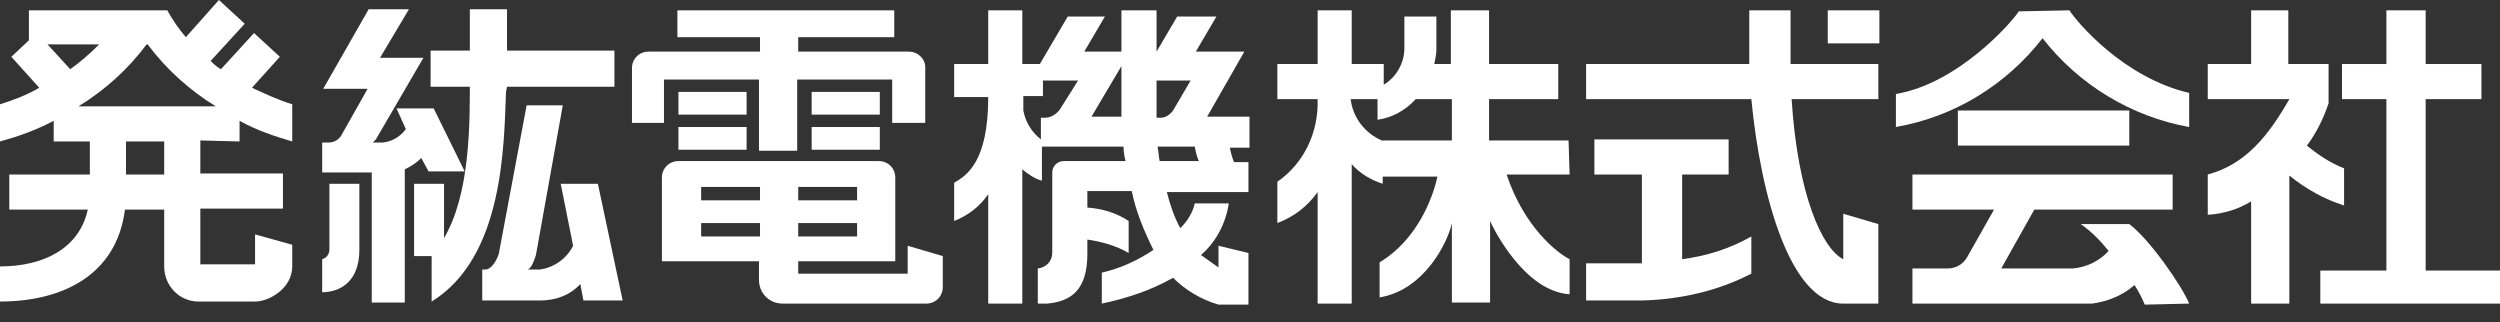
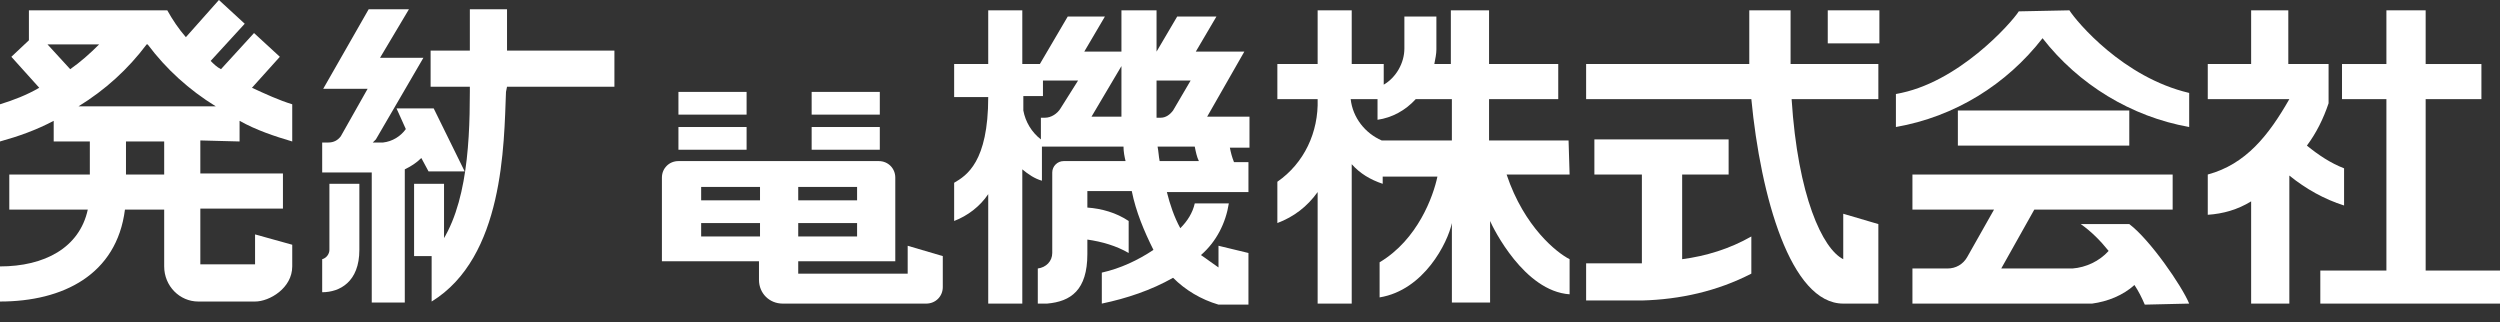
<svg xmlns="http://www.w3.org/2000/svg" version="1.1" id="レイヤー_1" x="0px" y="0px" viewBox="0 0 242.1 31.2" style="enable-background:new 0 0 242.1 31.2;" xml:space="preserve">
  <rect x="0" y="0" width="242.1" height="31.2" fill="#333333" stroke="none" />
  <style type="text/css">
	.st0{fill:#FFFFFF;}
</style>
  <title>hakkoLogo</title>
  <g>
    <g id="基本">
      <path class="st0" d="M151.9,13.6h-7.7v-4h6.7V6.2h-6.7V1h-3.7v5.2h-1.6c0.1-0.5,0.2-1,0.2-1.4V1.6H136v3.1c0,1.4-0.8,2.8-2,3.5v-2    h-3.1V1h-3.3v5.2h-3.9v3.4h3.9c0.1,3.2-1.3,6.2-3.9,8v4c1.6-0.6,2.9-1.6,3.9-3v10.8h3.3V15.9c0.8,0.9,1.8,1.5,3,1.9v-0.7h5.3    c-0.4,1.9-1.9,6.1-5.6,8.3v3.4c4.3-0.7,6.6-5.3,7-7.2v7.7h3.7v-7.9c0.3,0.7,3.3,6.8,7.7,7.1v-3.4c-1.2-0.6-4.4-3.1-6.1-8.2h6.1    L151.9,13.6z M133.8,13.6c-1.6-0.7-2.8-2.2-3-4h2.6v2c1.4-0.2,2.7-0.9,3.7-2h3.5v4H133.8" />
      <rect x="177" y="1" class="st0" width="5" height="3.2" />
      <path class="st0" d="M162.9,25.1v-8.2h4.5v-3.4h-13v3.4h4.6v8.6h-5.4v3.6h5.4c3.7-0.1,7.3-0.9,10.6-2.6v-3.6    C167.5,24.1,165.2,24.8,162.9,25.1" />
      <path class="st0" d="M182,6.2h-8.6V1h-4v5.2h-15.8v3.4h16c0.9,9.4,3.8,19.8,8.9,19.8h3.4v-7.7l-3.4-1v4.4c-2-1-4.4-6.1-5-15.5h8.4    V6.2" />
      <path class="st0" d="M200.4,1c0.7,1.1,5.2,6.5,11.6,8v3.3c-5.6-1-10.7-4.1-14.2-8.6c-3.5,4.5-8.5,7.6-14.2,8.6V9.1    c6-1,11.2-6.9,11.9-8L200.4,1" />
      <rect x="189.6" y="10.7" class="st0" width="16.6" height="3.4" />
      <path class="st0" d="M212,29.4c-0.7-1.7-3.8-6.2-5.8-7.7h-4.7c1,0.7,1.9,1.6,2.7,2.6c-0.9,1-2.2,1.6-3.5,1.7h-6.9l3.2-5.7h13.4    v-3.4h-25.2v3.4h7.9l-2.6,4.6c-0.4,0.7-1.1,1.1-1.9,1.1h-3.4v3.4h17.4c1.5-0.2,3-0.8,4.1-1.8l0,0c0.4,0.6,0.7,1.2,1,1.9L212,29.4" />
      <polyline class="st0" points="231.1,9.6 226.8,9.6 226.8,6.2 231.1,6.2 231.1,1 234.9,1 234.9,6.2 240.3,6.2 240.3,9.6 234.9,9.6     234.9,26.2 242.1,26.2 242.1,29.4 224.7,29.4 224.7,26.2 231.1,26.2 231.1,9.6   " />
      <path class="st0" d="M223.4,14.1L223.4,14.1c0.9-1.2,1.6-2.6,2.1-4.1V6.2h-3.9V1H218v5.2h-4.2v3.4h7.9c-2,3.5-4.2,6.3-7.9,7.3v3.9    c1.5-0.1,2.9-0.5,4.2-1.3v9.9h3.7V17l0,0c1.6,1.3,3.4,2.3,5.3,2.9v-3.6C225.7,15.8,224.5,15,223.4,14.1" />
      <rect x="65.7" y="8.9" class="st0" width="6.6" height="2.2" />
      <rect x="65.7" y="12.3" class="st0" width="6.6" height="2.2" />
      <rect x="78.6" y="8.9" class="st0" width="6.6" height="2.2" />
      <rect x="78.6" y="12.3" class="st0" width="6.6" height="2.2" />
-       <path class="st0" d="M73.5,7.7v6.9h3.7V7.7h9.2v4.2h3.2V6.5C89.6,5.7,88.9,5,88,5H77.3V3.6h9.3V1h-21v2.6h8V5H62.8    c-0.9,0-1.6,0.7-1.6,1.6l0,0v5.3h3.1V7.7H73.5" />
      <path class="st0" d="M91.3,24.8l-3.4-1v2.7H77.3v-1.2h9.4v-8.1c0-0.9-0.7-1.6-1.6-1.6l0,0H65.7c-0.9,0-1.6,0.7-1.6,1.6v8.1h9.4    v1.8c0,1.3,1,2.3,2.3,2.3l0,0h13.9c0.9,0,1.6-0.7,1.6-1.6l0,0V24.8z M83,18.1v1.3h-5.7v-1.3H83z M83,21.6v1.3h-5.7v-1.3H83z     M73.6,21.6v1.3h-5.7v-1.3H73.6z M73.6,18.1v1.3h-5.7v-1.3H73.6z" />
      <path class="st0" d="M120.8,11.3h-3.9l3.6-6.3h-4.7l2-3.4H114L112,5V1h-3.4v4H105l2-3.4h-3.6l-2.7,4.6H99V1h-3.3v5.2h-3.3v3.2h3.3    c0,6.3-2.1,7.6-3.3,8.3v3.7c1.3-0.5,2.5-1.4,3.3-2.6v10.6H99v-13c0.6,0.5,1.2,0.9,1.9,1.1v-3.3h7.9c0,0.5,0.1,1,0.2,1.4h-6    c-0.6,0-1.1,0.5-1.1,1.1v7.8c0,0.8-0.6,1.4-1.4,1.5l0,0v3.4h0.9c2.3-0.2,3.9-1.3,3.9-4.8v-1.4c1.4,0.2,2.8,0.6,4,1.3v-3.1    c-1.2-0.8-2.6-1.2-4-1.3v-1.6h4.3c0.4,2,1.2,3.9,2.1,5.7c-1.5,1-3.2,1.8-5,2.2v3c2.4-0.5,4.8-1.3,6.9-2.5c1.2,1.2,2.7,2.1,4.4,2.6    h2.9v-5l-2.9-0.7v2.1c-0.6-0.4-1.1-0.8-1.7-1.2c1.5-1.3,2.4-3.1,2.7-5h-3.3c-0.2,0.9-0.7,1.7-1.4,2.4c-0.6-1.1-1-2.3-1.3-3.5h7.9    v-2.9h-1.4c-0.2-0.5-0.3-0.9-0.4-1.4h1.9v-3H120.8z M102.7,10.5c-0.3,0.5-0.9,0.9-1.5,0.9h-0.4v2.1c-0.9-0.7-1.5-1.7-1.7-2.8V9.3    h1.9V7.8h3.4L102.7,10.5z M105.7,11.3l2.9-4.9v4.9H105.7z M112,7.8h3.3l-1.7,2.9c-0.3,0.4-0.7,0.7-1.2,0.7H112V7.8z M112.3,15.6    c-0.1-0.5-0.1-0.9-0.2-1.4h3.6c0.1,0.5,0.2,1,0.4,1.4H112.3" />
      <path class="st0" d="M31.9,17.8v6.4c0,0.4-0.3,0.8-0.7,0.9v3.2c1.7,0,3.6-1,3.6-4.1v-6.4H31.9z" />
      <path class="st0" d="M42,10.5h-3.6l0.9,2c-0.5,0.7-1.3,1.2-2.2,1.3h-1c0.1-0.1,0.2-0.2,0.3-0.3L41,5.6h-4.2l2.8-4.7h-3.9l-4.4,7.7    h4.3L33,13.2c-0.3,0.4-0.7,0.6-1.2,0.6h-0.6v2.9H36v12.6h3.2V16.4c0.6-0.3,1.1-0.6,1.6-1.1l0.7,1.3H45L42,10.5z" />
      <rect x="40.1" y="17.8" class="st0" width="2.9" height="7" />
      <path class="st0" d="M49.1,8.4h10.4V4.9H49.1v-4h-3.6v4h-3.8v3.5h3.8v0.5c0,5.6-0.4,12.2-3.7,15.8v4.5c7-4.3,7-15.2,7.2-20.3    L49.1,8.4L49.1,8.4z" />
-       <path class="st0" d="M57.9,17.8h-3.6l1.2,6c-0.6,1.2-1.8,2.1-3.2,2.3h-1.2c0.4-0.1,0.7-1.1,0.8-1.4l2.6-14.5H51l-2.7,14.4    c-0.2,0.6-0.7,1.5-1.3,1.5h-0.3v3h5.6c1.5,0,2.9-0.5,3.9-1.6l0.3,1.6h3.8L57.9,17.8z" />
      <path class="st0" d="M23.2,13.7v-2c1.6,0.9,3.4,1.5,5.1,2v-3.6c-1.3-0.4-2.6-1-3.9-1.6l2.7-3l-2.5-2.3l-3.2,3.5    c-0.4-0.2-0.7-0.5-1-0.8l3.3-3.6L21.2,0L18,3.6c-0.7-0.8-1.3-1.7-1.8-2.6H2.8v2.9L1.1,5.5l2.7,3C2.6,9.2,1.3,9.7,0,10.1v3.6    c1.8-0.5,3.5-1.1,5.2-2v2h3.5v3.2H0.9v3.4h7.6C7.7,24,4.3,25.8,0,25.8v3.4c6.1,0,11.3-2.6,12.1-8.9h3.8v5.5c0,1.9,1.5,3.4,3.3,3.4    c0.1,0,0.2,0,0.2,0h5.3c1.4,0,3.6-1.3,3.6-3.4v-2.1l-3.6-1v2.9h-5.3v-5.4h8v-3.4h-8v-3.2L23.2,13.7L23.2,13.7z M9.6,4.3    C8.7,5.2,7.8,6,6.8,6.7L4.6,4.3H9.6z M12.2,16.9v-3.2h3.7v3.2H12.2z M7.6,10.3c2.6-1.6,4.8-3.6,6.6-6h0.1c1.8,2.4,4,4.4,6.6,6H7.6    z" />
    </g>
  </g>
</svg>